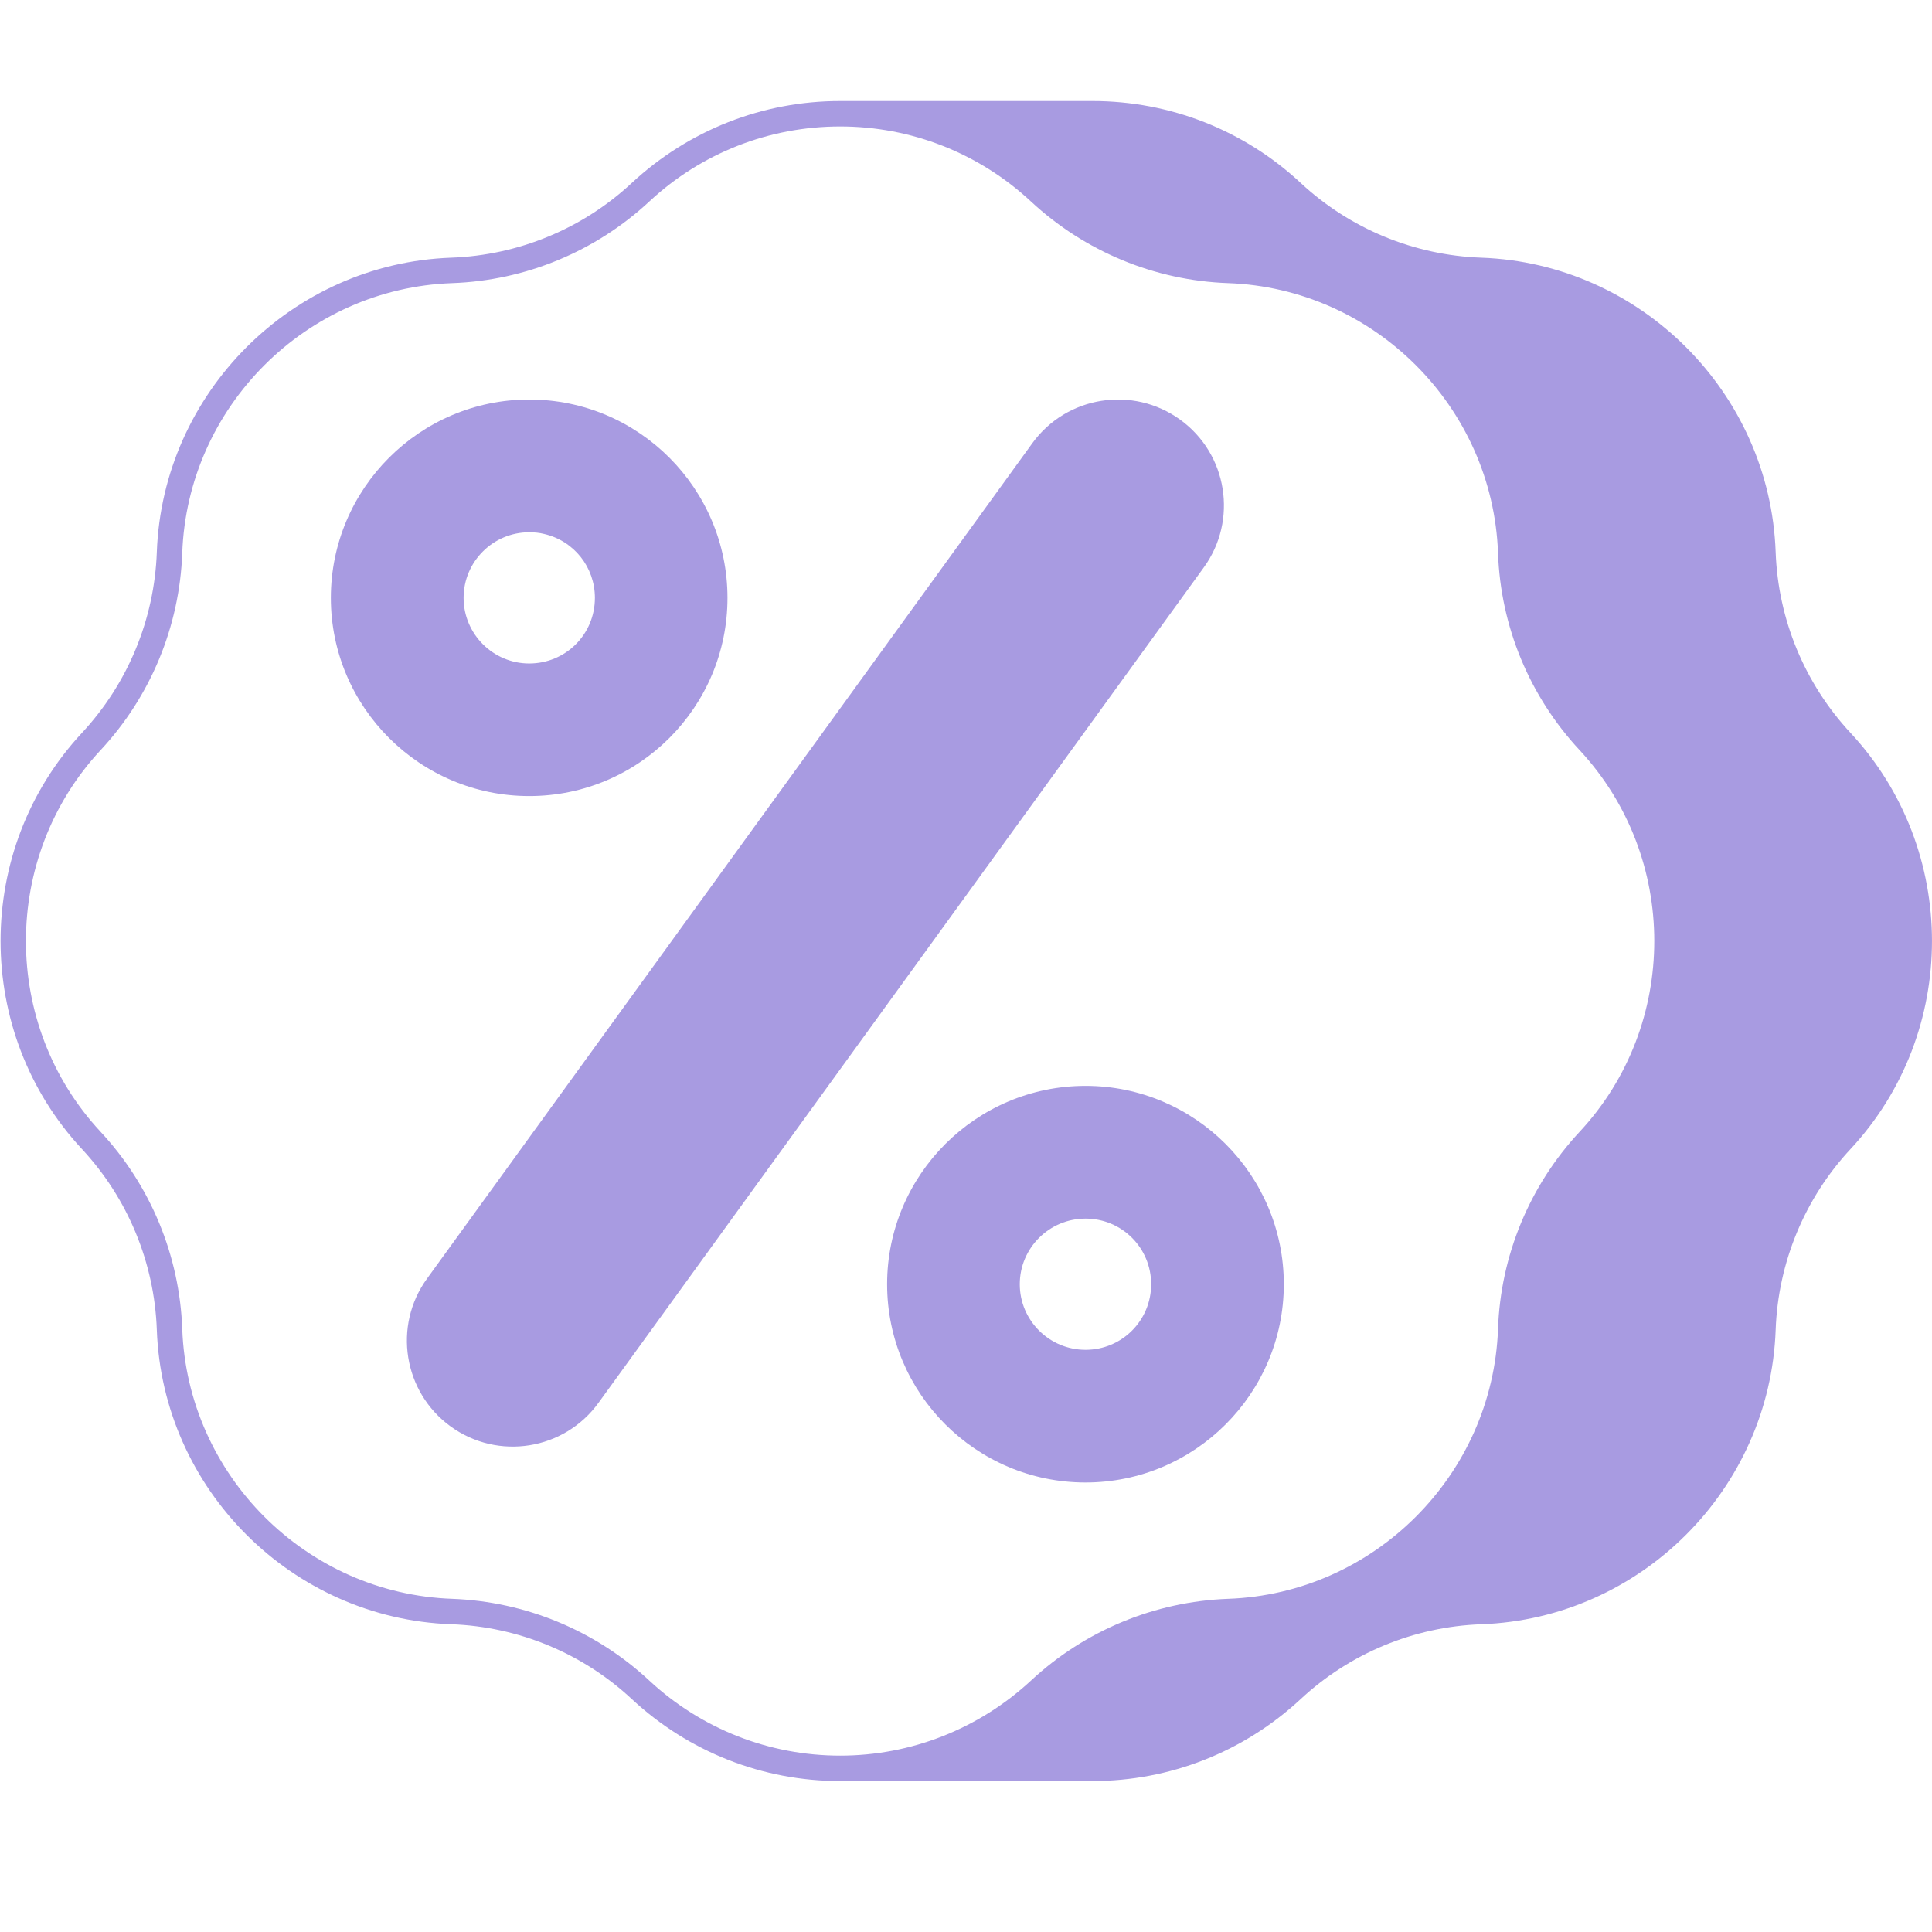
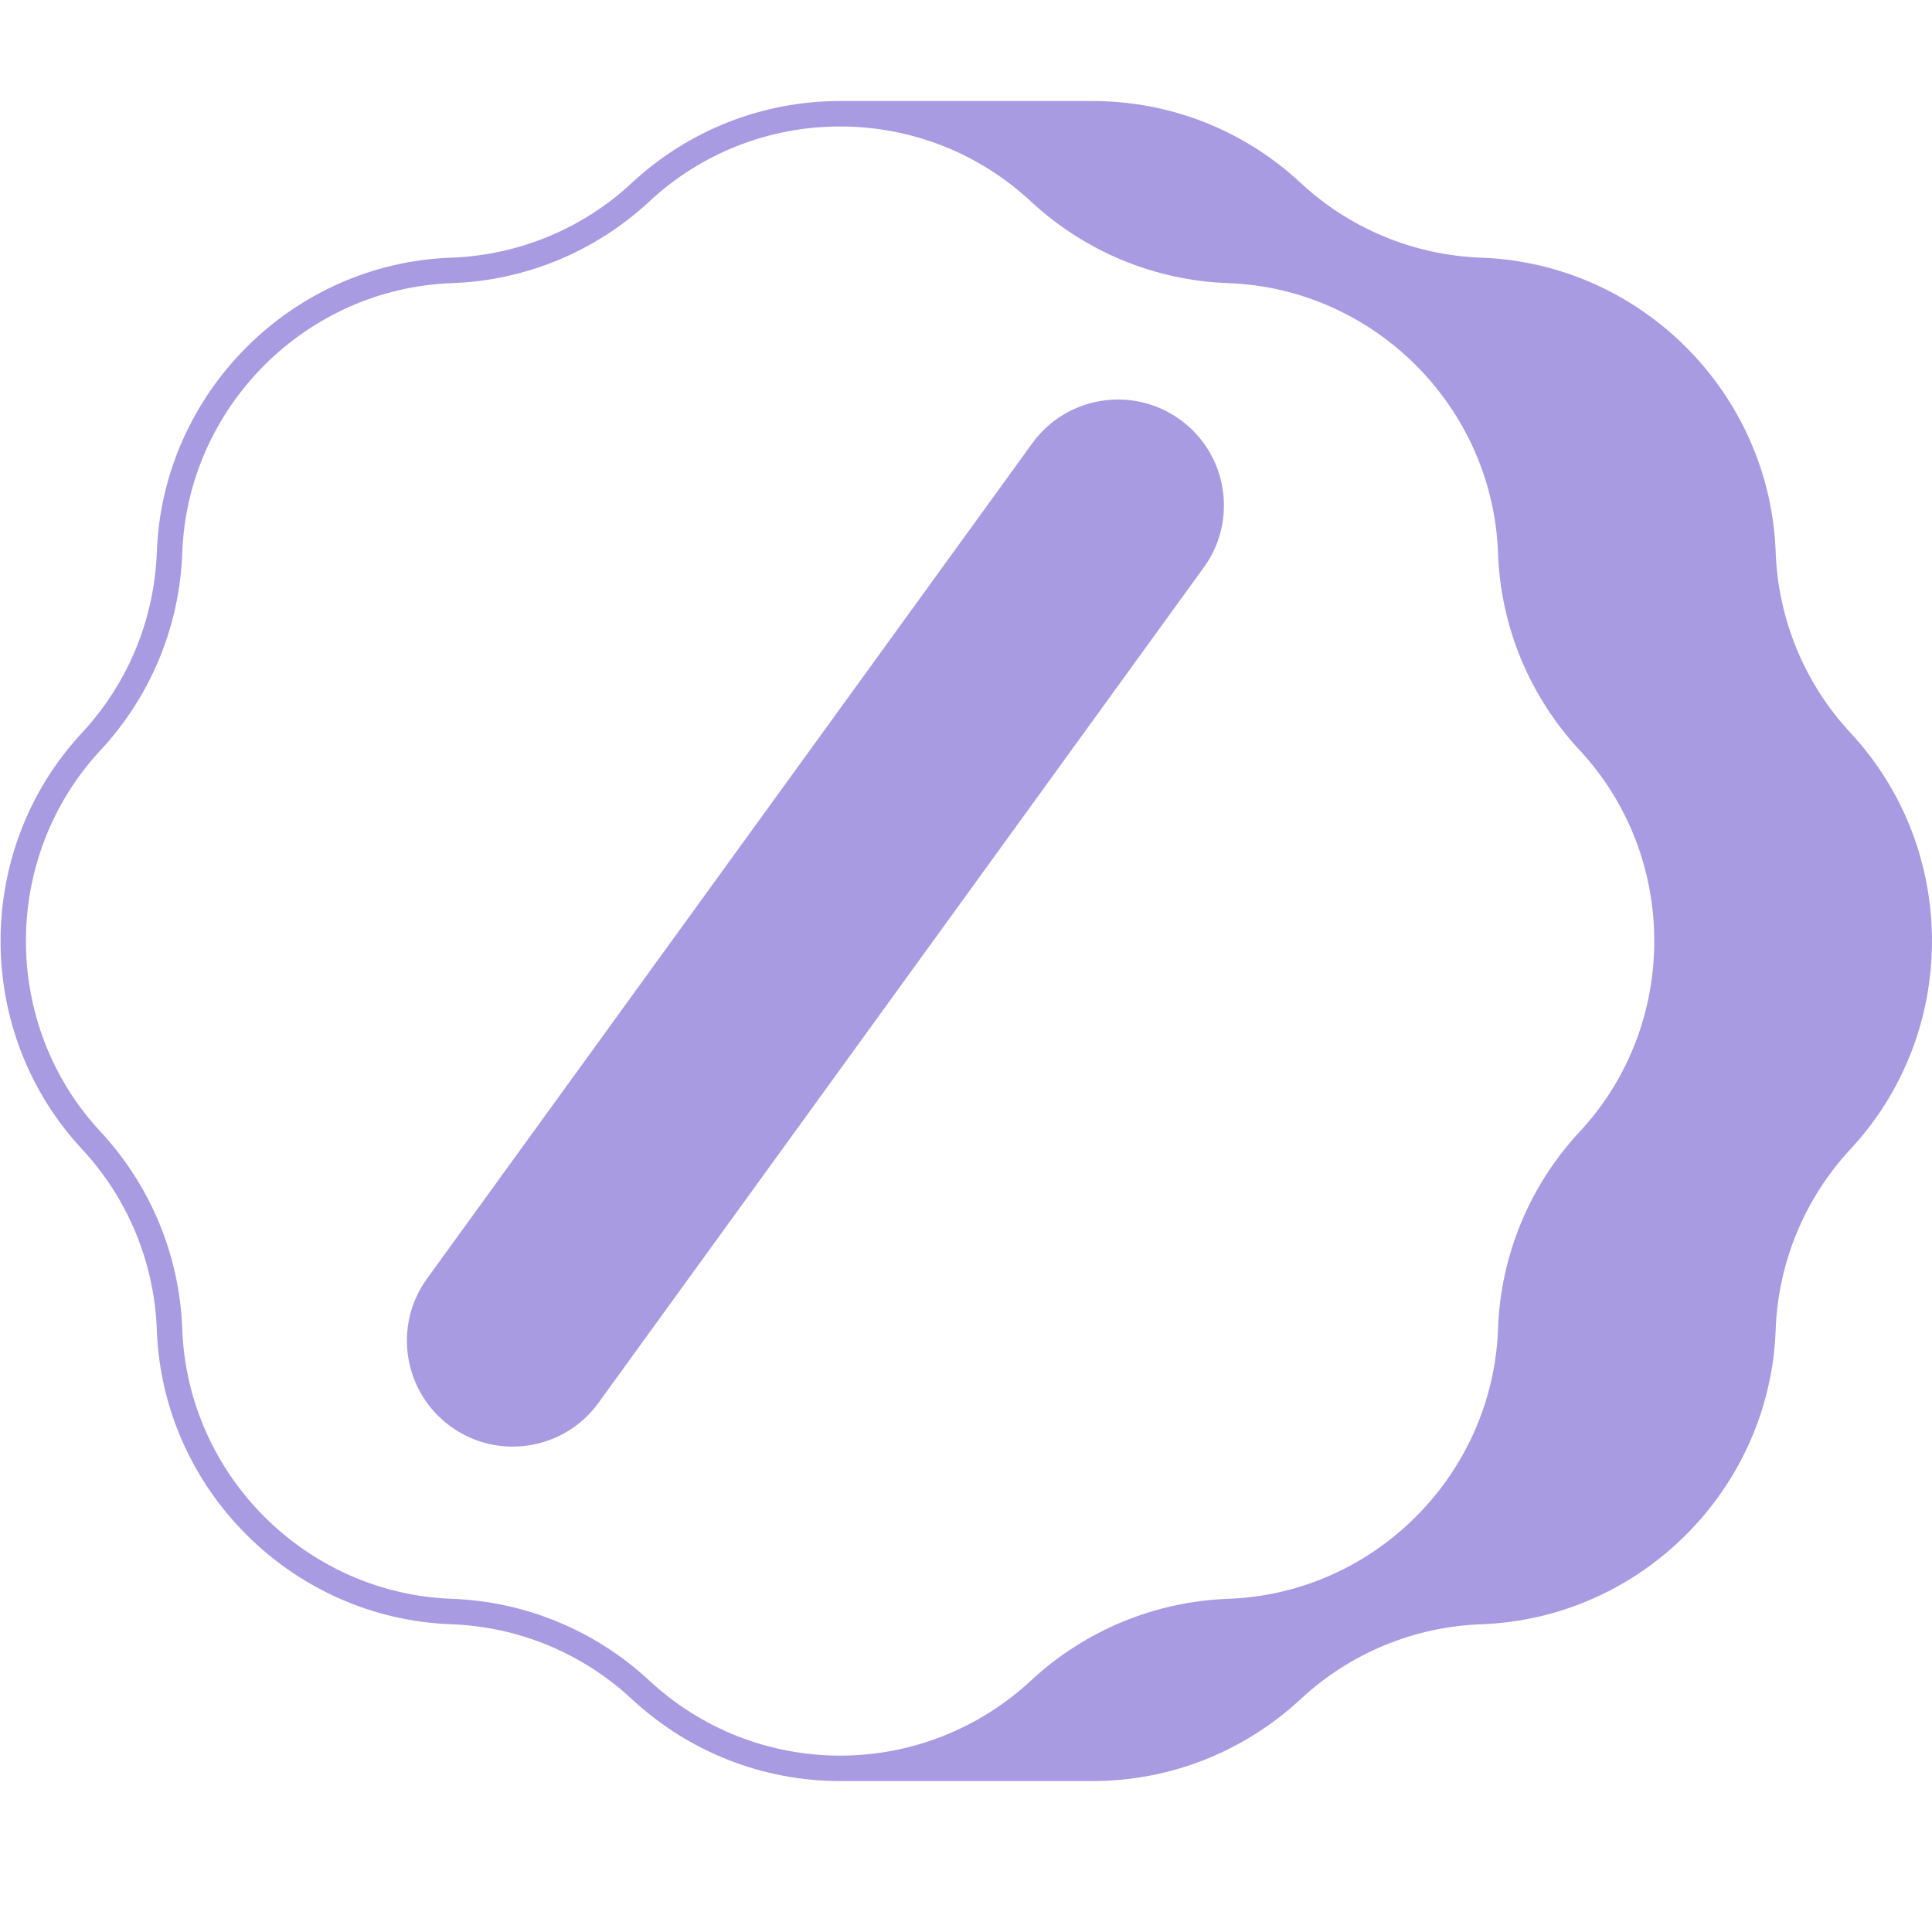
<svg xmlns="http://www.w3.org/2000/svg" width="24" height="24" viewBox="0 0 24 24" fill="none">
  <g id="Frame">
    <g id="_x32_0_percent_symbol">
      <g id="Group">
        <path id="Vector" d="M22.988 9.104C22.418 8.491 22.088 7.694 22.058 6.858C21.987 4.878 20.381 3.272 18.401 3.201C17.565 3.171 16.768 2.841 16.156 2.271C15.451 1.615 14.533 1.255 13.57 1.255H10.437C9.473 1.255 8.556 1.616 7.85 2.271C7.239 2.841 6.441 3.171 5.604 3.201C3.626 3.272 2.02 4.88 1.948 6.858C1.918 7.694 1.588 8.491 1.018 9.104C-0.33 10.554 -0.33 12.825 1.018 14.274C1.588 14.887 1.918 15.684 1.948 16.52C2.019 18.5 3.626 20.106 5.606 20.177C6.441 20.207 7.239 20.538 7.85 21.108C8.556 21.763 9.473 22.125 10.437 22.125H13.57C14.533 22.125 15.45 21.763 16.156 21.108C16.768 20.538 17.565 20.207 18.402 20.177C20.381 20.106 21.987 18.5 22.058 16.52C22.088 15.684 22.418 14.887 22.988 14.274C24.337 12.825 24.337 10.554 22.988 9.104ZM19.623 14.059C19.001 14.727 18.64 15.598 18.609 16.509C18.543 18.323 17.071 19.797 15.256 19.861C14.344 19.895 13.475 20.255 12.807 20.877C12.159 21.477 11.318 21.809 10.437 21.809C9.554 21.809 8.712 21.477 8.066 20.877C7.398 20.255 6.528 19.895 5.617 19.861C3.801 19.797 2.329 18.323 2.264 16.509C2.231 15.598 1.871 14.727 1.249 14.059C0.013 12.731 0.013 10.649 1.249 9.319C1.871 8.651 2.231 7.782 2.264 6.869C2.329 5.055 3.801 3.582 5.617 3.517C6.528 3.485 7.398 3.124 8.066 2.503C8.712 1.901 9.554 1.571 10.437 1.571C11.318 1.571 12.16 1.901 12.807 2.503C13.475 3.124 14.344 3.485 15.256 3.517C17.068 3.582 18.543 5.052 18.609 6.869C18.64 7.782 19.001 8.651 19.623 9.319C20.859 10.649 20.859 12.731 19.623 14.059Z" fill="#A89BE1" />
-         <path id="Vector_2" d="M6.574 4.963C5.216 4.963 4.11 6.069 4.11 7.427C4.11 8.785 5.216 9.889 6.574 9.889C7.934 9.889 9.037 8.785 9.037 7.427C9.037 6.069 7.934 4.963 6.574 4.963ZM6.574 8.242C6.125 8.242 5.759 7.875 5.759 7.427C5.759 6.977 6.125 6.612 6.574 6.612C6.639 6.612 6.702 6.618 6.76 6.633C7.131 6.719 7.39 7.046 7.39 7.427C7.39 7.882 7.025 8.242 6.574 8.242Z" fill="#A89BE1" />
-         <path id="Vector_3" d="M13.485 13.489C12.125 13.489 11.02 14.595 11.02 15.953C11.02 17.311 12.125 18.416 13.485 18.416C14.843 18.416 15.948 17.311 15.948 15.953C15.948 14.595 14.843 13.489 13.485 13.489ZM13.485 16.768C13.035 16.768 12.668 16.403 12.668 15.953C12.668 15.503 13.035 15.138 13.485 15.138C13.935 15.138 14.3 15.5 14.3 15.953C14.3 16.406 13.935 16.768 13.485 16.768Z" fill="#A89BE1" />
        <path id="Vector_4" d="M14.954 7.049L7.435 17.426C7.009 18.015 6.186 18.146 5.598 17.72C5.011 17.294 4.878 16.471 5.305 15.883L12.823 5.507C13.248 4.919 14.071 4.787 14.66 5.213C15.249 5.639 15.38 6.462 14.954 7.049Z" fill="#A89BE1" />
      </g>
    </g>
  </g>
</svg>